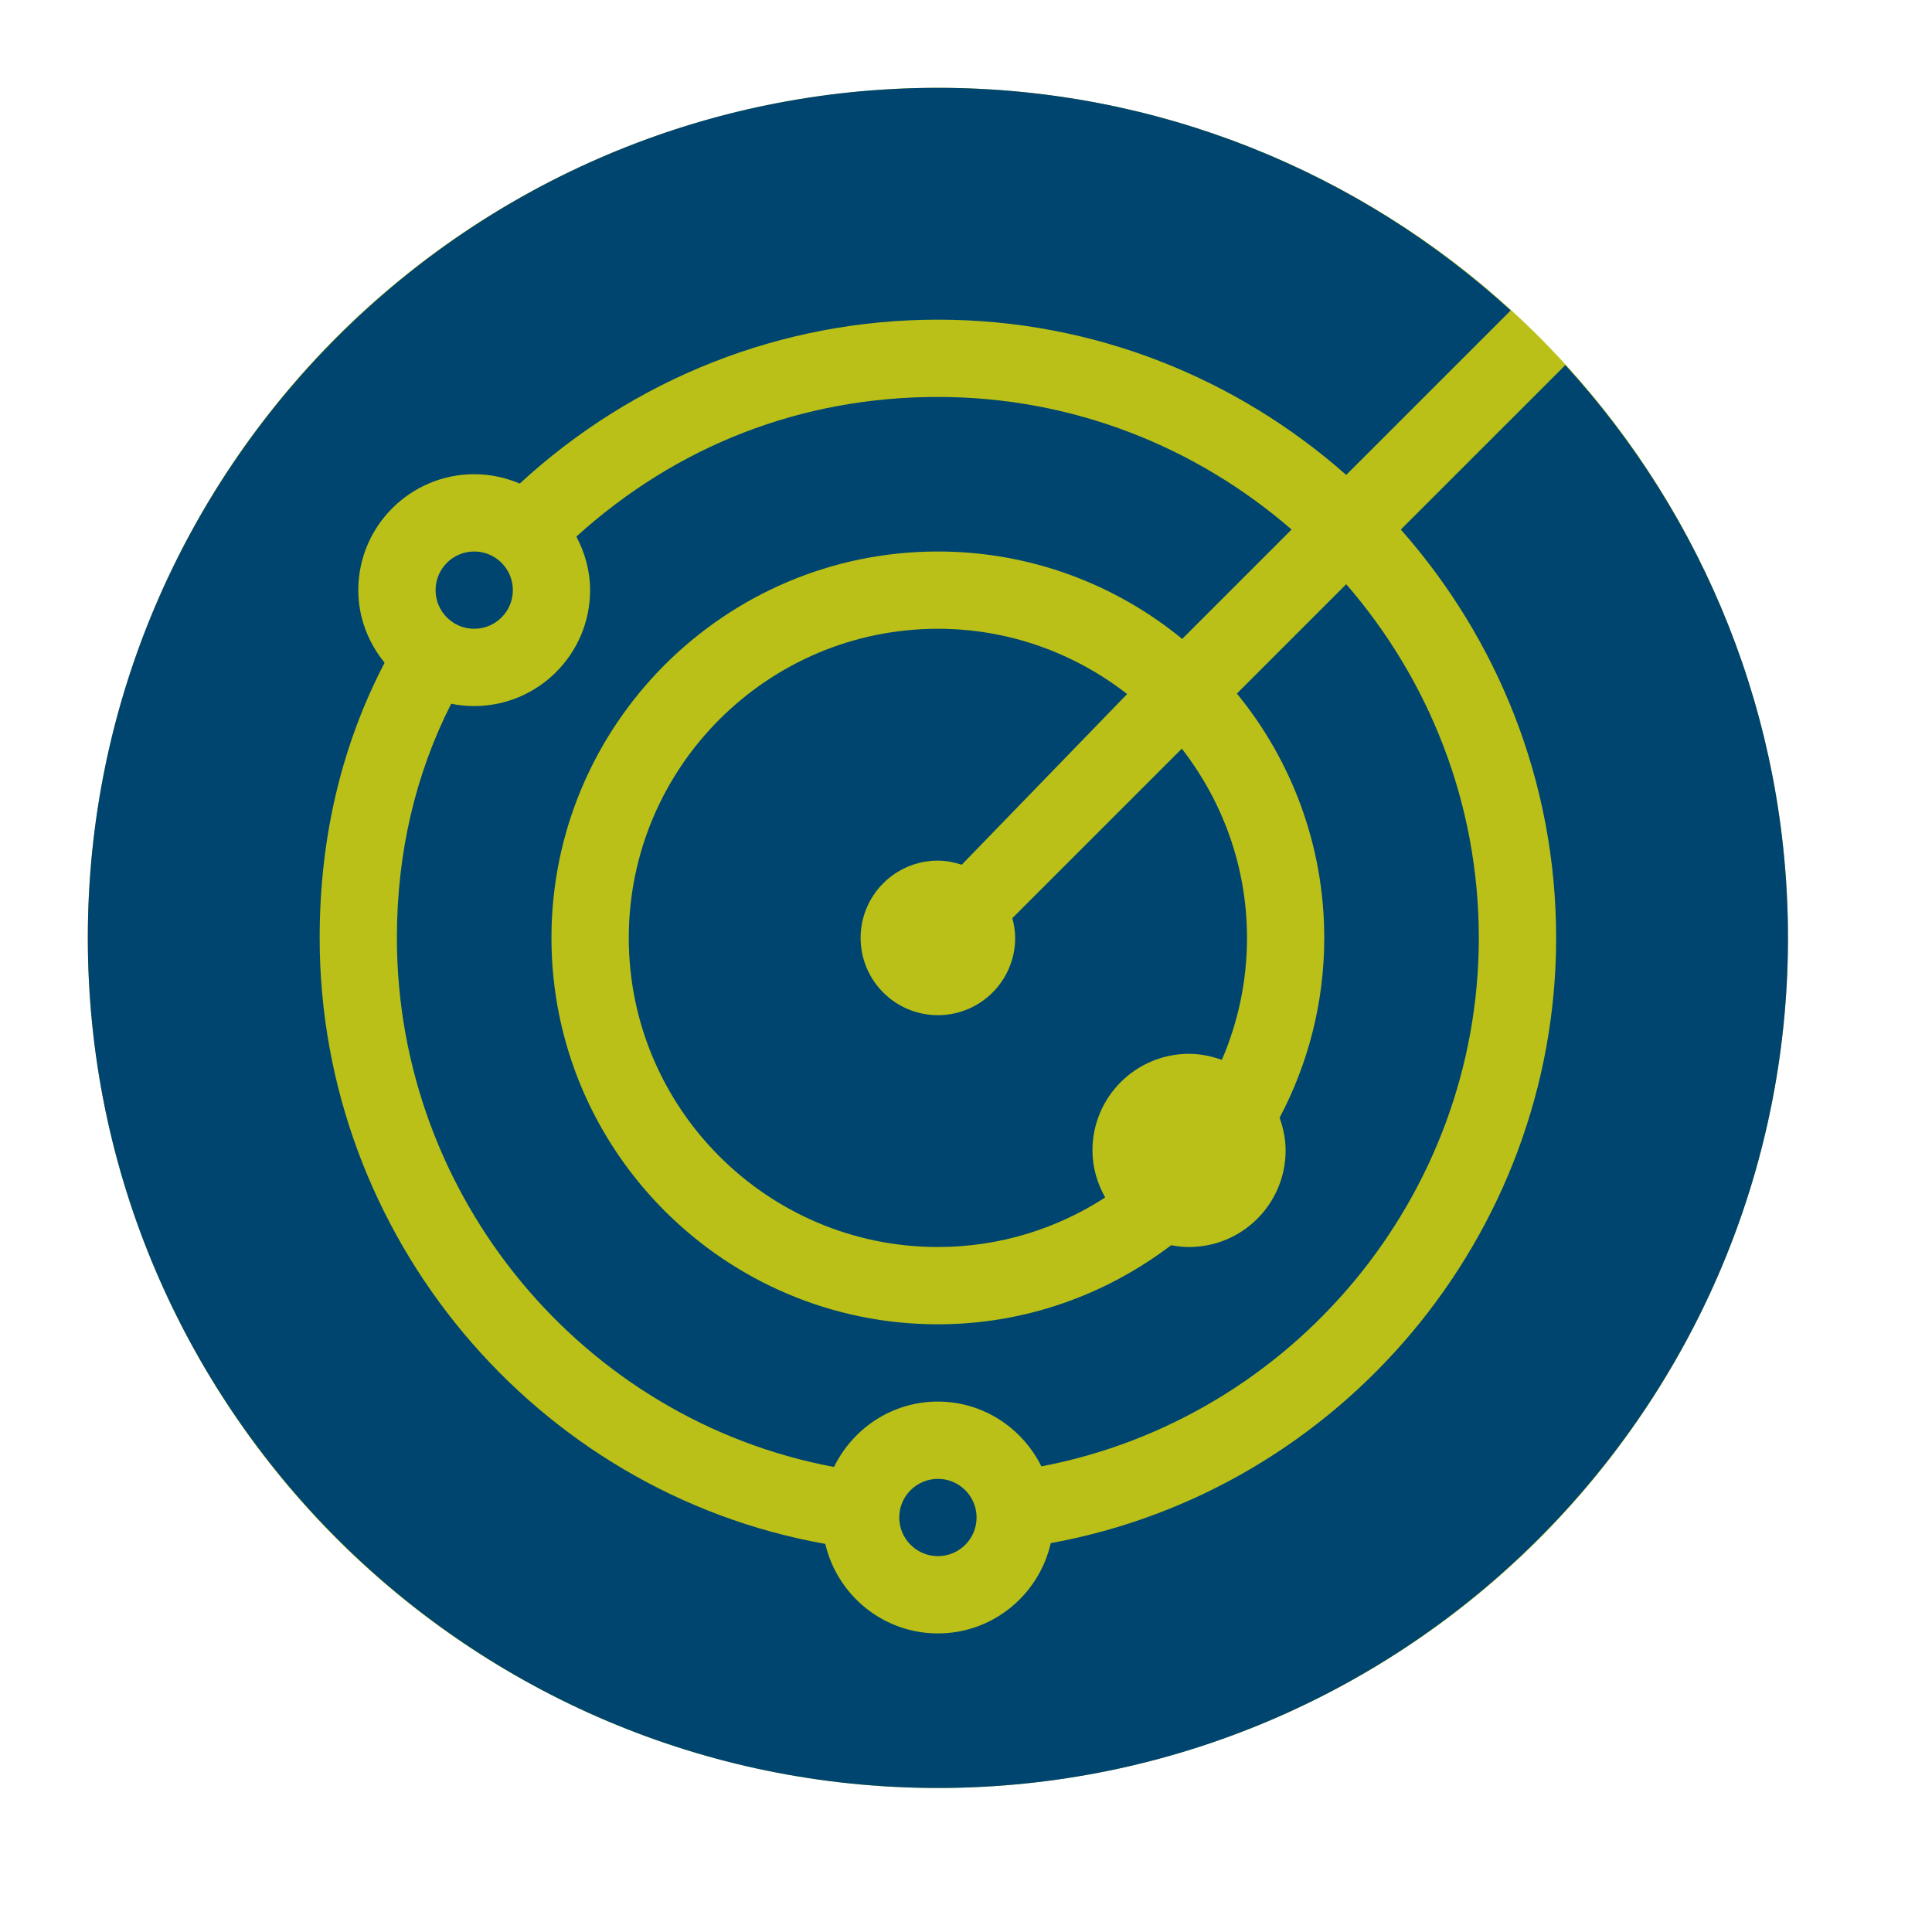
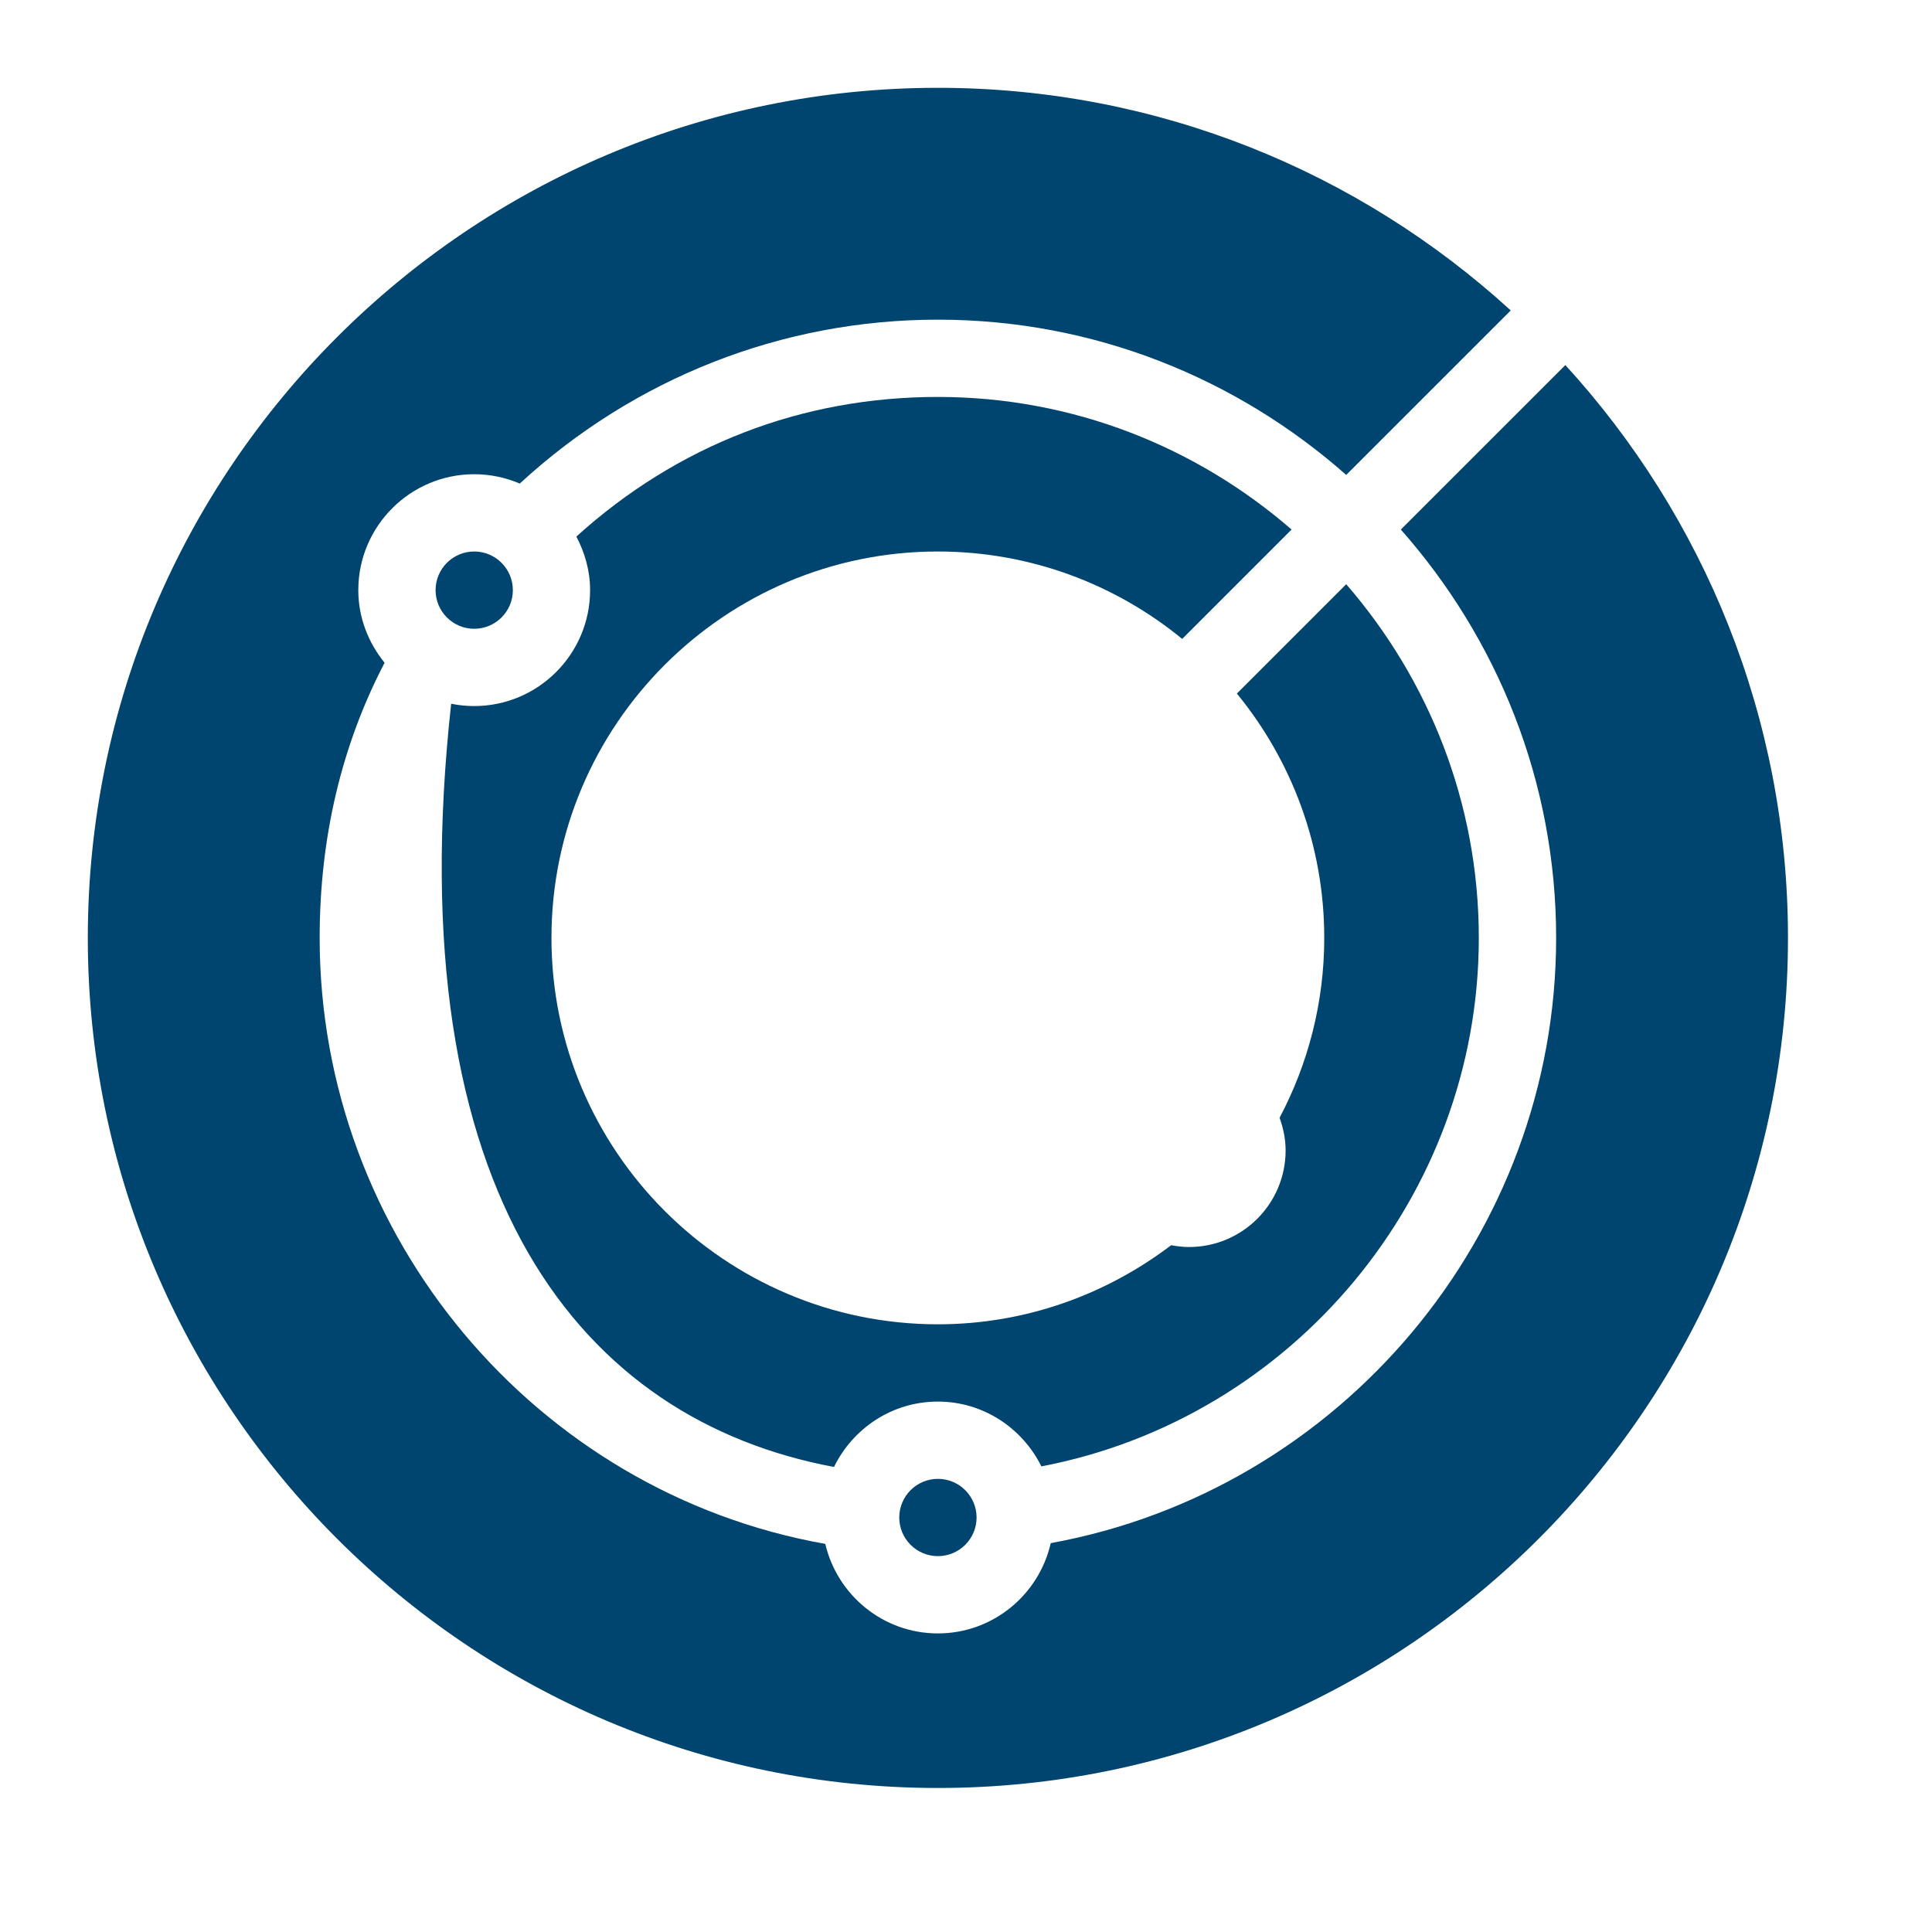
<svg xmlns="http://www.w3.org/2000/svg" width="44" height="44" viewBox="0 0 44 44" fill="none">
-   <circle cx="21.36" cy="21.36" r="19.36" fill="#BAC017" />
  <path d="M35.65 8.314L31.903 12.06C34.097 14.543 35.44 17.794 35.44 21.36C35.44 28.13 30.53 33.941 23.93 35.144C23.662 36.319 22.614 37.2 21.36 37.2C20.111 37.2 19.069 36.327 18.795 35.161C12.197 33.99 7.28 28.155 7.28 21.36C7.28 19.069 7.782 16.966 8.759 15.094C8.391 14.64 8.16 14.069 8.16 13.44C8.16 11.985 9.344 10.8 10.8 10.8C11.168 10.8 11.518 10.877 11.837 11.013C14.446 8.61 17.811 7.28 21.36 7.28C24.926 7.28 28.176 8.623 30.659 10.816L34.406 7.07C30.962 3.923 26.381 2 21.36 2C10.685 2 2 10.685 2 21.36C2 32.035 10.685 40.72 21.36 40.72C32.035 40.72 40.72 32.035 40.72 21.36C40.72 16.338 38.797 11.757 35.65 8.314Z" fill="#00456F" />
  <path d="M21.36 35.44C21.846 35.44 22.241 35.046 22.241 34.56C22.241 34.074 21.846 33.68 21.36 33.68C20.875 33.68 20.48 34.074 20.48 34.56C20.48 35.046 20.875 35.44 21.36 35.44Z" fill="#00456F" />
  <path d="M10.8 14.32C11.286 14.32 11.68 13.926 11.68 13.44C11.68 12.954 11.286 12.56 10.8 12.56C10.314 12.56 9.92 12.954 9.92 13.44C9.92 13.926 10.314 14.32 10.8 14.32Z" fill="#00456F" />
-   <path d="M24.88 26.2C24.88 24.985 25.865 24 27.08 24C27.343 24 27.593 24.055 27.827 24.138C28.194 23.285 28.4 22.346 28.4 21.36C28.4 19.736 27.841 18.243 26.915 17.05L23.055 20.91C23.094 21.054 23.12 21.203 23.12 21.36C23.12 22.332 22.332 23.12 21.36 23.12C20.389 23.12 19.6 22.332 19.6 21.36C19.6 20.389 20.389 19.6 21.36 19.6C21.551 19.6 21.731 19.638 21.903 19.694L25.67 15.806C24.477 14.878 22.985 14.32 21.36 14.32C17.479 14.32 14.32 17.478 14.32 21.36C14.32 25.242 17.479 28.4 21.36 28.4C22.765 28.4 24.071 27.982 25.17 27.272C24.991 26.953 24.88 26.591 24.88 26.2Z" fill="#00456F" />
-   <path d="M30.659 13.305L28.169 15.795C29.411 17.312 30.159 19.251 30.159 21.36C30.159 22.839 29.789 24.232 29.142 25.456C29.225 25.69 29.279 25.938 29.279 26.2C29.279 27.415 28.294 28.4 27.079 28.4C26.94 28.4 26.804 28.383 26.672 28.359C25.192 29.483 23.356 30.16 21.359 30.16C16.507 30.16 12.559 26.212 12.559 21.36C12.559 16.508 16.507 12.56 21.359 12.56C23.468 12.56 25.407 13.308 26.924 14.551L29.415 12.06C27.252 10.184 24.439 9.04 21.359 9.04C18.253 9.04 15.419 10.144 13.126 12.22C13.319 12.586 13.439 12.997 13.439 13.44C13.439 14.896 12.255 16.08 10.799 16.08C10.62 16.08 10.445 16.062 10.275 16.027C9.469 17.619 9.039 19.403 9.039 21.36C9.039 27.267 13.283 32.342 18.994 33.409C19.423 32.531 20.317 31.92 21.359 31.92C22.395 31.92 23.285 32.526 23.717 33.396C29.437 32.303 33.679 27.245 33.679 21.36C33.679 18.28 32.534 15.467 30.659 13.305Z" fill="#00456F" />
+   <path d="M30.659 13.305L28.169 15.795C29.411 17.312 30.159 19.251 30.159 21.36C30.159 22.839 29.789 24.232 29.142 25.456C29.225 25.69 29.279 25.938 29.279 26.2C29.279 27.415 28.294 28.4 27.079 28.4C26.94 28.4 26.804 28.383 26.672 28.359C25.192 29.483 23.356 30.16 21.359 30.16C16.507 30.16 12.559 26.212 12.559 21.36C12.559 16.508 16.507 12.56 21.359 12.56C23.468 12.56 25.407 13.308 26.924 14.551L29.415 12.06C27.252 10.184 24.439 9.04 21.359 9.04C18.253 9.04 15.419 10.144 13.126 12.22C13.319 12.586 13.439 12.997 13.439 13.44C13.439 14.896 12.255 16.08 10.799 16.08C10.62 16.08 10.445 16.062 10.275 16.027C9.039 27.267 13.283 32.342 18.994 33.409C19.423 32.531 20.317 31.92 21.359 31.92C22.395 31.92 23.285 32.526 23.717 33.396C29.437 32.303 33.679 27.245 33.679 21.36C33.679 18.28 32.534 15.467 30.659 13.305Z" fill="#00456F" />
</svg>